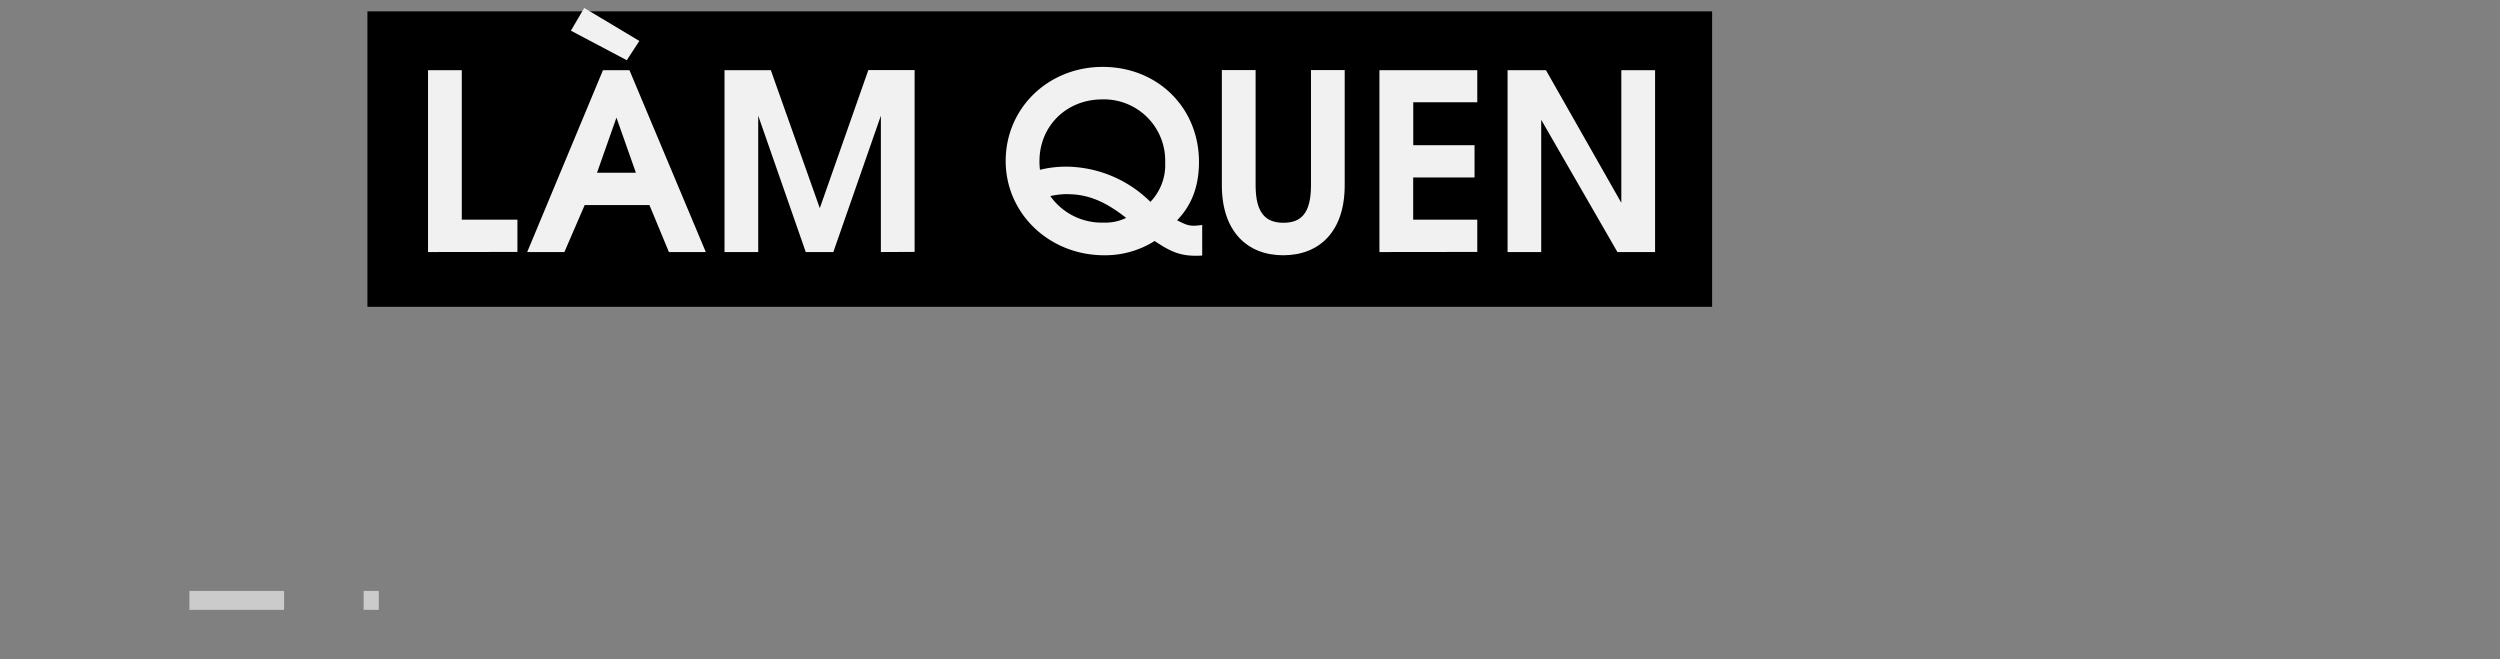
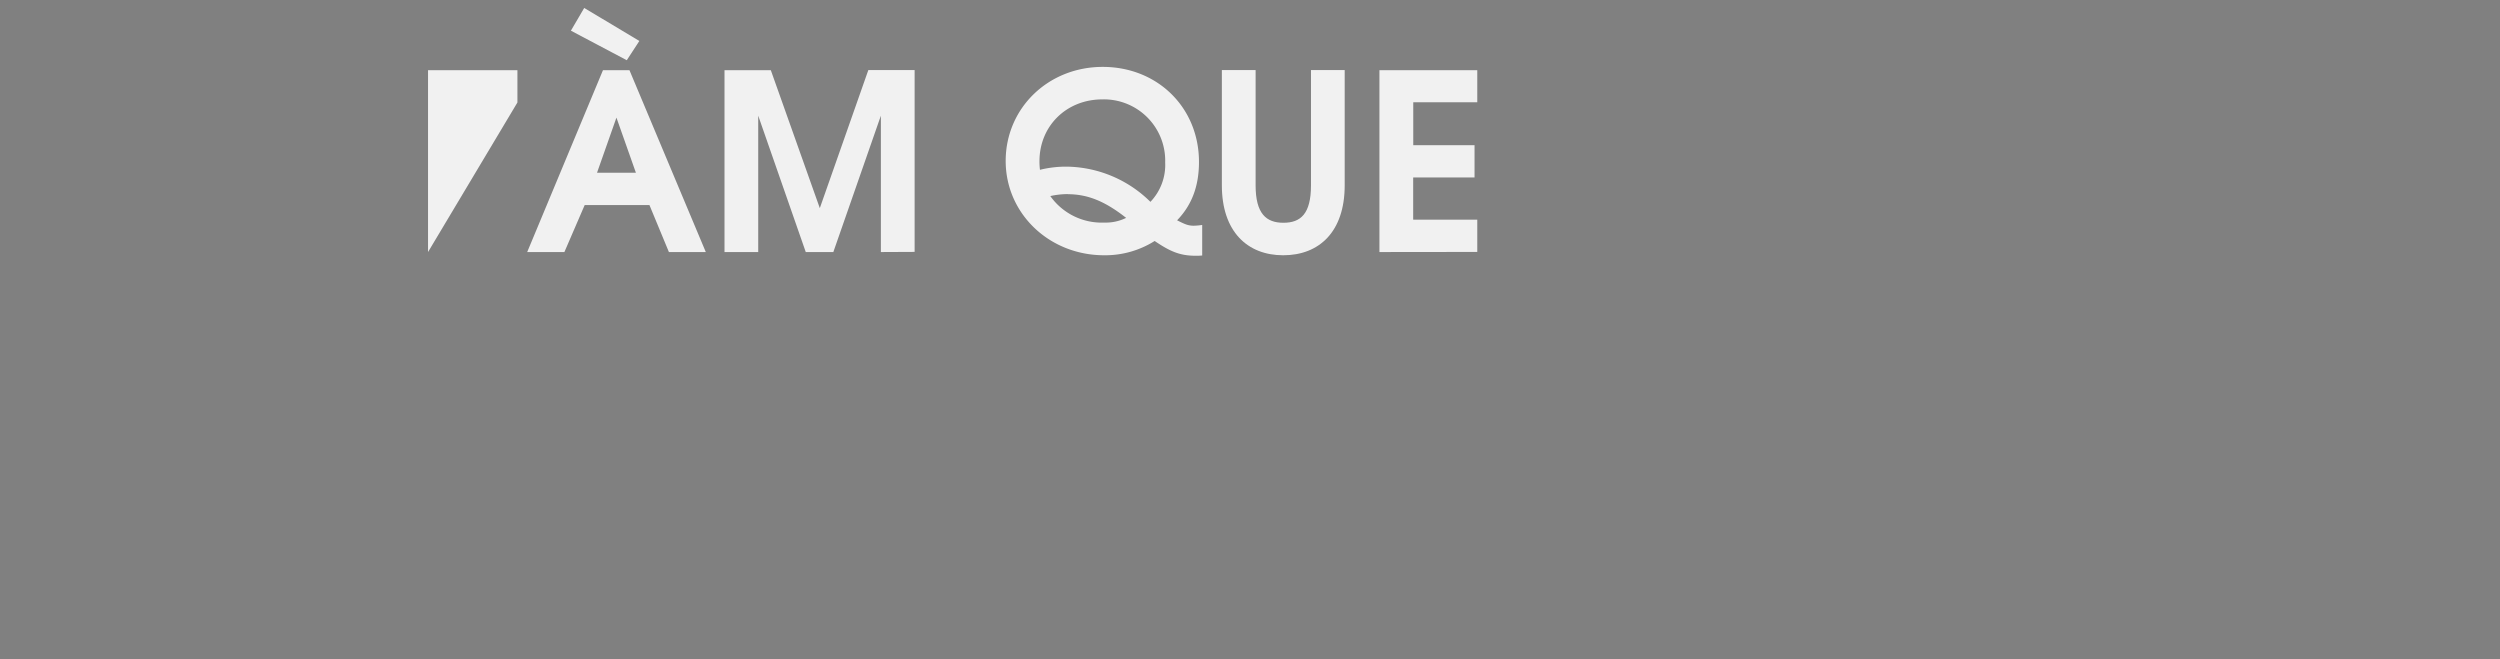
<svg xmlns="http://www.w3.org/2000/svg" viewBox="0 0 660 174">
  <rect x="0" y="0" width="660" height="174" fill="#808080" stroke="none" />
  <title>The first_Template</title>
  <g id="D_Subtitles">
-     <rect x="97" y="3" width="355" height="78" />
-     <path d="M113,66.54v-48h8.91V58h14.69v8.51Z" fill="#f1f1f1" />
+     <path d="M113,66.54v-48h8.91h14.69v8.51Z" fill="#f1f1f1" />
    <path d="M176.59,66.54l-5.14-12.41H154.36L149,66.54h-9.82l20-48h7l20.15,48ZM165.47,15.9,150.72,8.1l3.51-6,14.56,8.71Zm-2.73,15.15-5.13,14.56h10.27Z" fill="#f1f1f1" />
    <path d="M232.55,66.54v-36L220,66.54h-7.28l-12.55-36v36h-8.9v-48H203.5l12.93,36.41L229.24,18.5h12.22v48Z" fill="#f1f1f1" />
    <path d="M315.69,67.52c-4.16,0-6.76-1.11-10.86-3.9a24.5,24.5,0,0,1-13.33,3.77c-14.49,0-26-11-26-24.9s11.18-24.83,25.62-24.83,25.41,10.72,25.41,25.09c0,6.37-1.88,11.38-5.78,15.41,2,1,2.86,1.43,4.42,1.43a18.2,18.2,0,0,0,2.21-.2v8.06A15.91,15.91,0,0,1,315.69,67.52ZM291,26.24c-9.43,0-16.58,7-16.58,16.31a17.32,17.32,0,0,0,.13,2.28A28.57,28.57,0,0,1,282,44a32,32,0,0,1,21.71,9.29,14.11,14.11,0,0,0,3.9-10.4A16.18,16.18,0,0,0,291,26.24Zm-9.11,25a21.67,21.67,0,0,0-4.61.52,16.62,16.62,0,0,0,14.23,7,12.18,12.18,0,0,0,5.79-1.24C291.76,53.15,287.15,51.27,281.88,51.27Z" fill="#f1f1f1" />
    <path d="M338.76,67.39c-9.43,0-16.19-6.24-16.19-18.46V18.5h8.91V48.93c0,7.47,2.79,9.88,7.34,9.88s7.28-2.34,7.28-9.88V18.5H355V48.93C355,61.21,348.25,67.39,338.76,67.39Z" fill="#f1f1f1" />
    <path d="M364.17,66.54v-48H390V27h-16.9V38.33h16.18v8.52H373.08V58H390v8.51Z" fill="#f1f1f1" />
-     <path d="M427,66.54,406.88,31.63V66.54H398v-48h10.14l19.89,35v-35h8.91v48Z" fill="#f1f1f1" />
  </g>
  <g id="D_SubCover">
-     <line x1="50" y1="158.5" x2="100" y2="158.5" fill="#f1f1f1" stroke="#cbcbcb" stroke-miterlimit="10" stroke-width="5" stroke-dasharray="25 21" />
-   </g>
+     </g>
</svg>